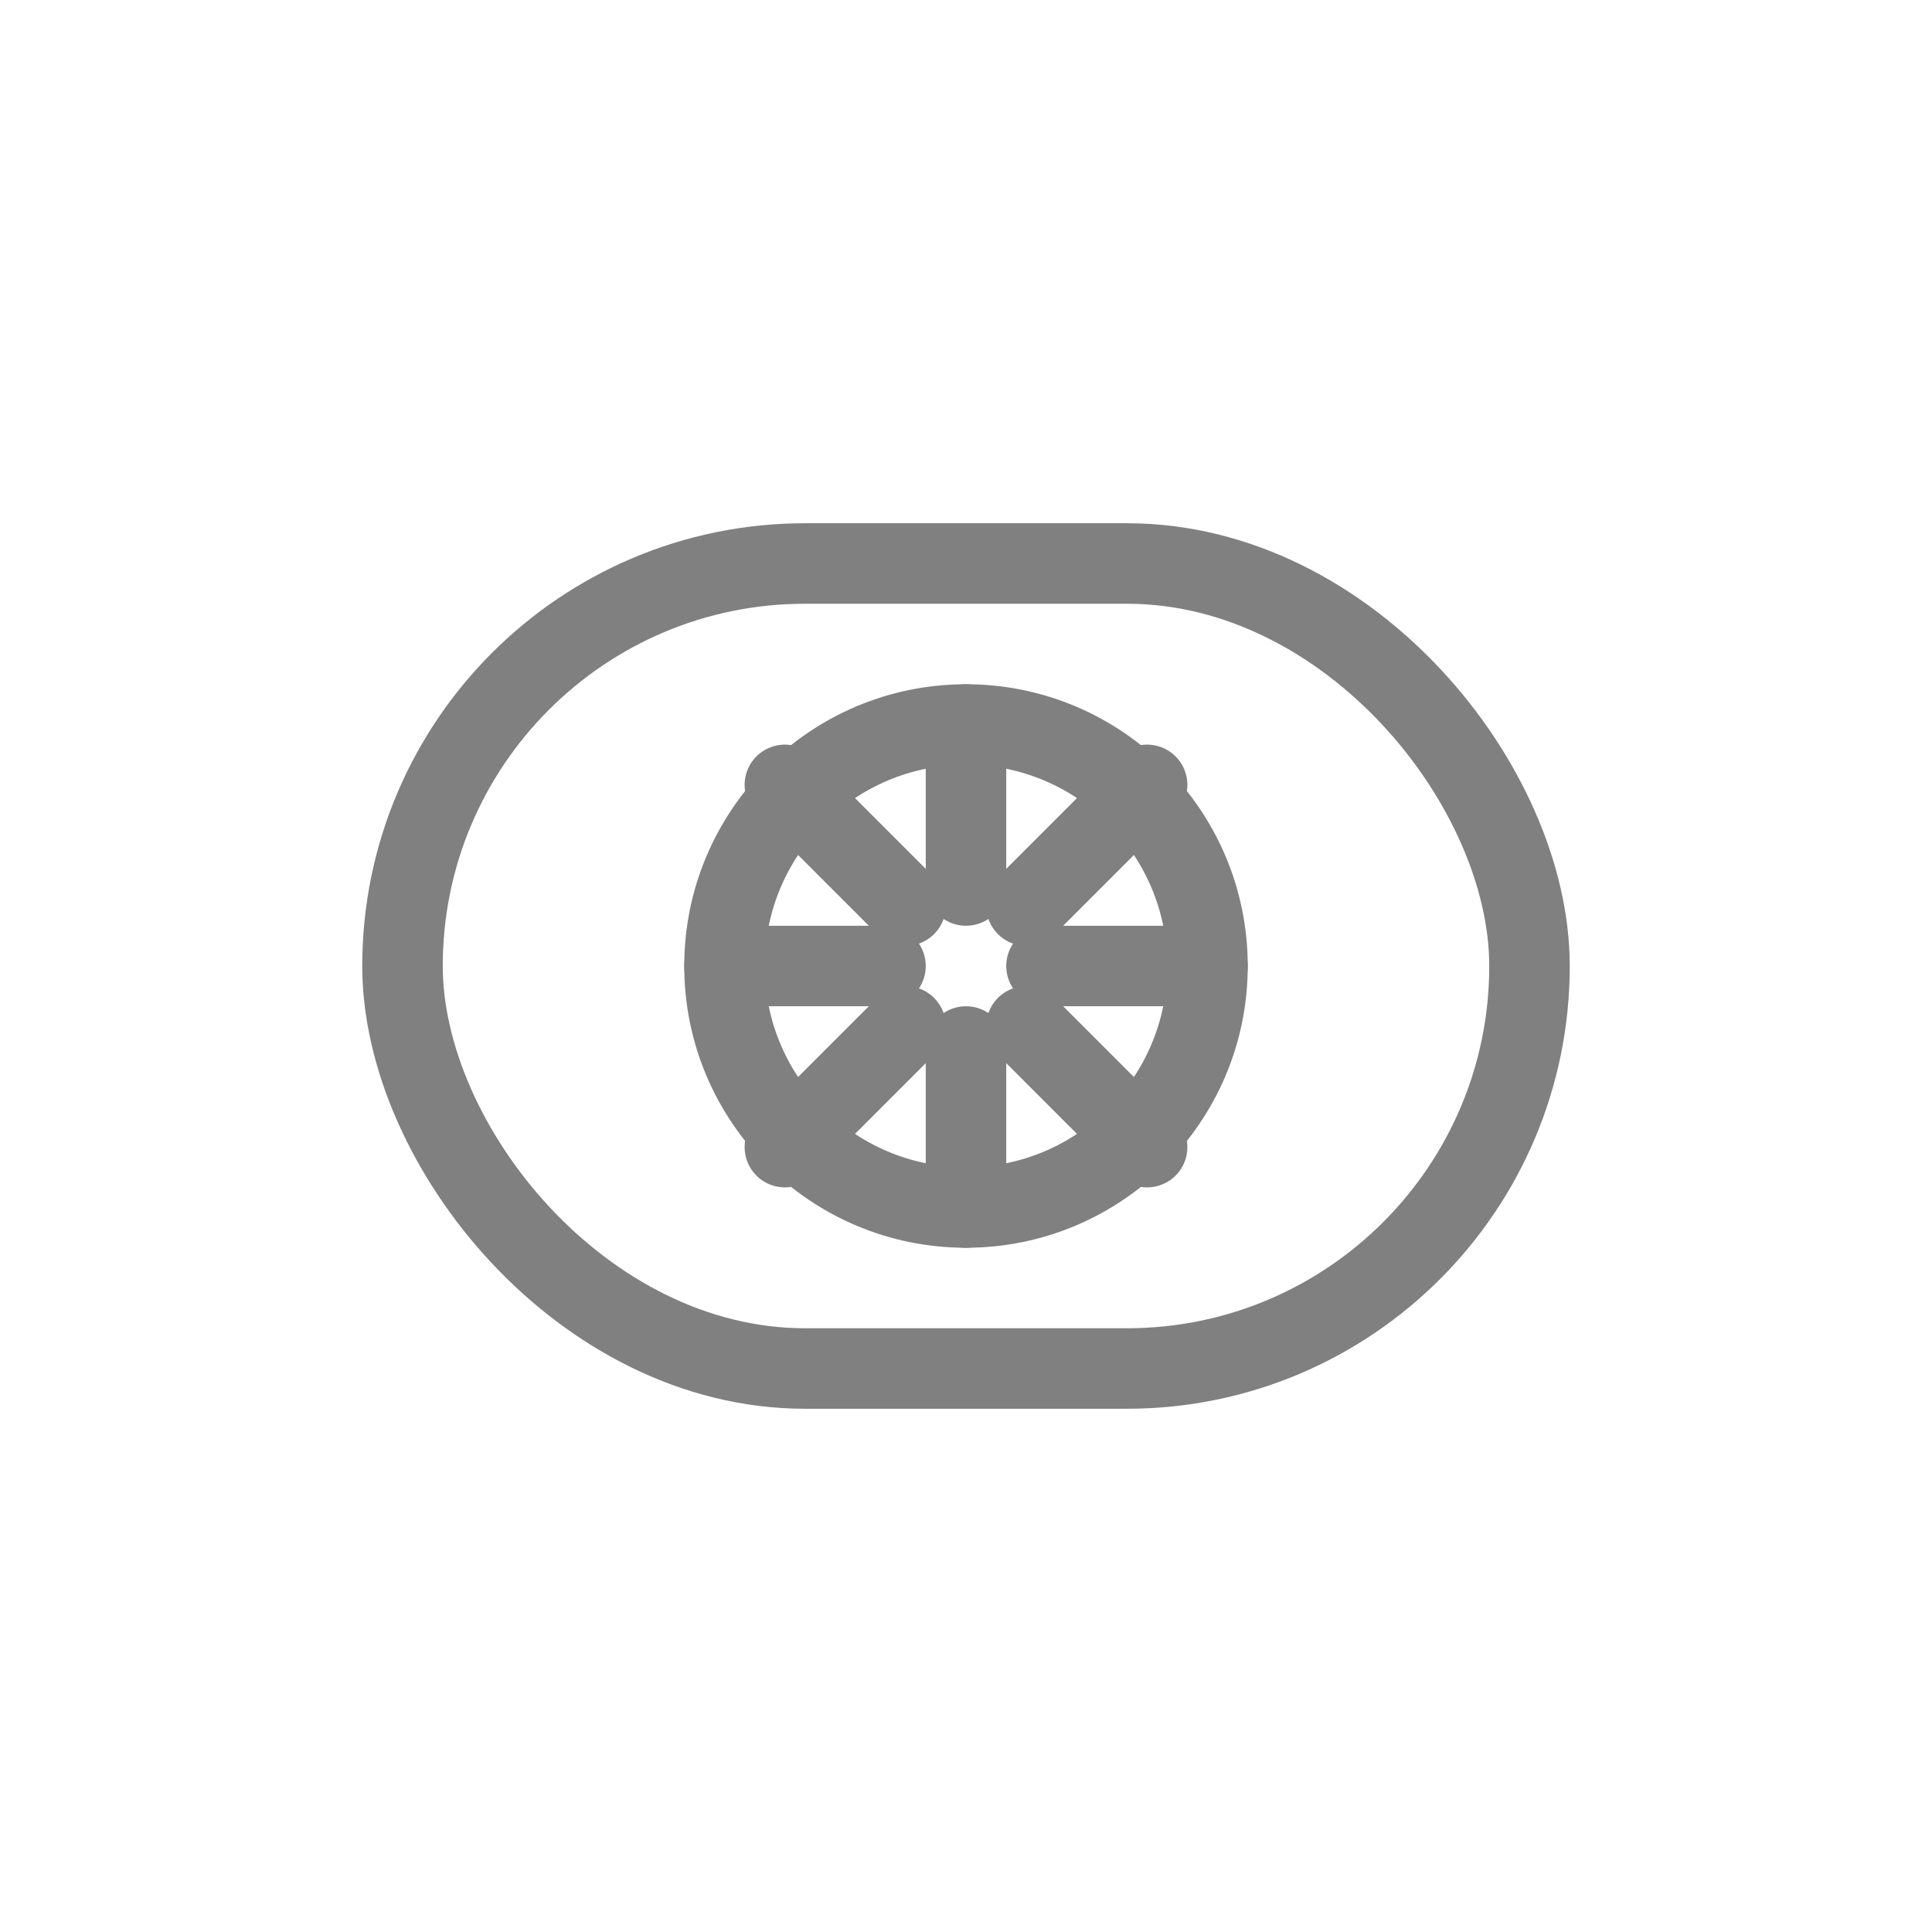
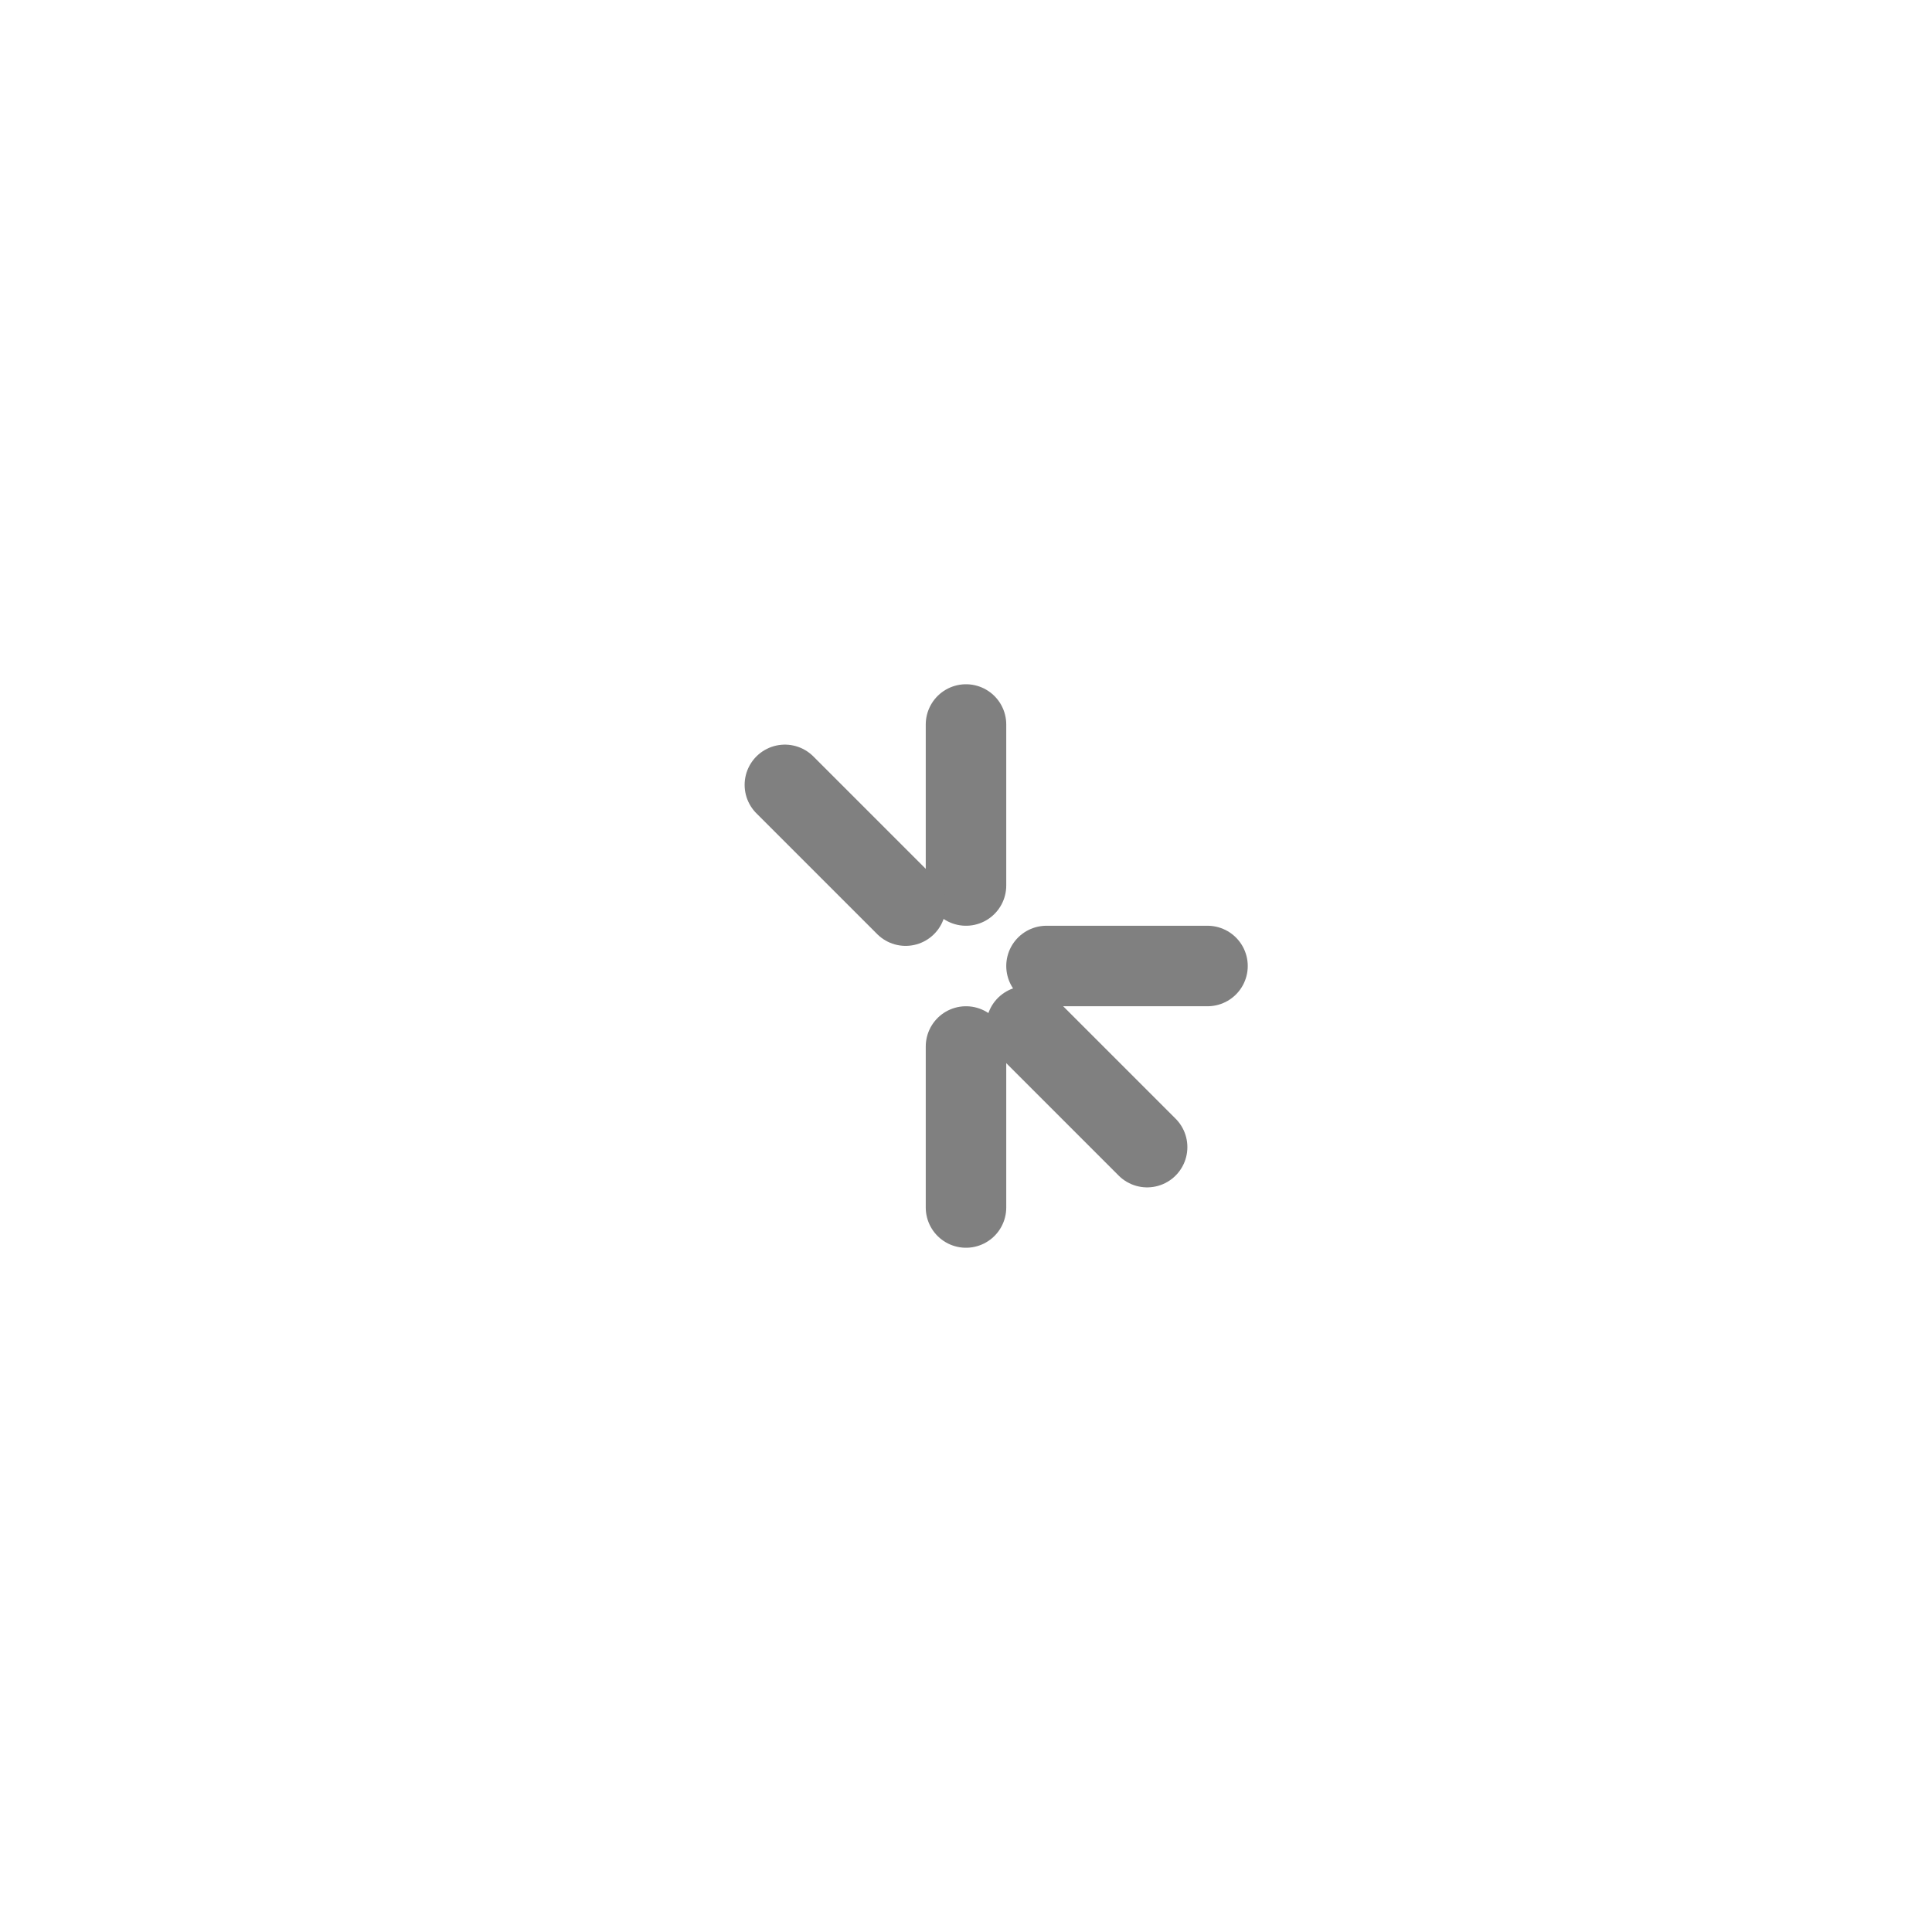
<svg xmlns="http://www.w3.org/2000/svg" width="48" height="48" viewBox="0 0 48 48" fill="none">
-   <rect x="10" y="14" width="28" height="20" rx="10" stroke="gray" stroke-width="2" stroke-linecap="round" />
-   <circle cx="24" cy="24" r="6" stroke="gray" stroke-width="2" />
  <path d="M24 18L24 22" stroke="gray" stroke-width="2" stroke-linecap="round" />
  <path d="M24 26L24 30" stroke="gray" stroke-width="2" stroke-linecap="round" />
  <path d="M30 24L26 24" stroke="gray" stroke-width="2" stroke-linecap="round" />
-   <path d="M22 24L18 24" stroke="gray" stroke-width="2" stroke-linecap="round" />
-   <path d="M28.5 19.5L25.5 22.5" stroke="gray" stroke-width="2" stroke-linecap="round" />
-   <path d="M22.5 25.5L19.5 28.5" stroke="gray" stroke-width="2" stroke-linecap="round" />
  <path d="M28.5 28.5L25.5 25.5" stroke="gray" stroke-width="2" stroke-linecap="round" />
  <path d="M22.5 22.5L19.5 19.5" stroke="gray" stroke-width="2" stroke-linecap="round" />
</svg>